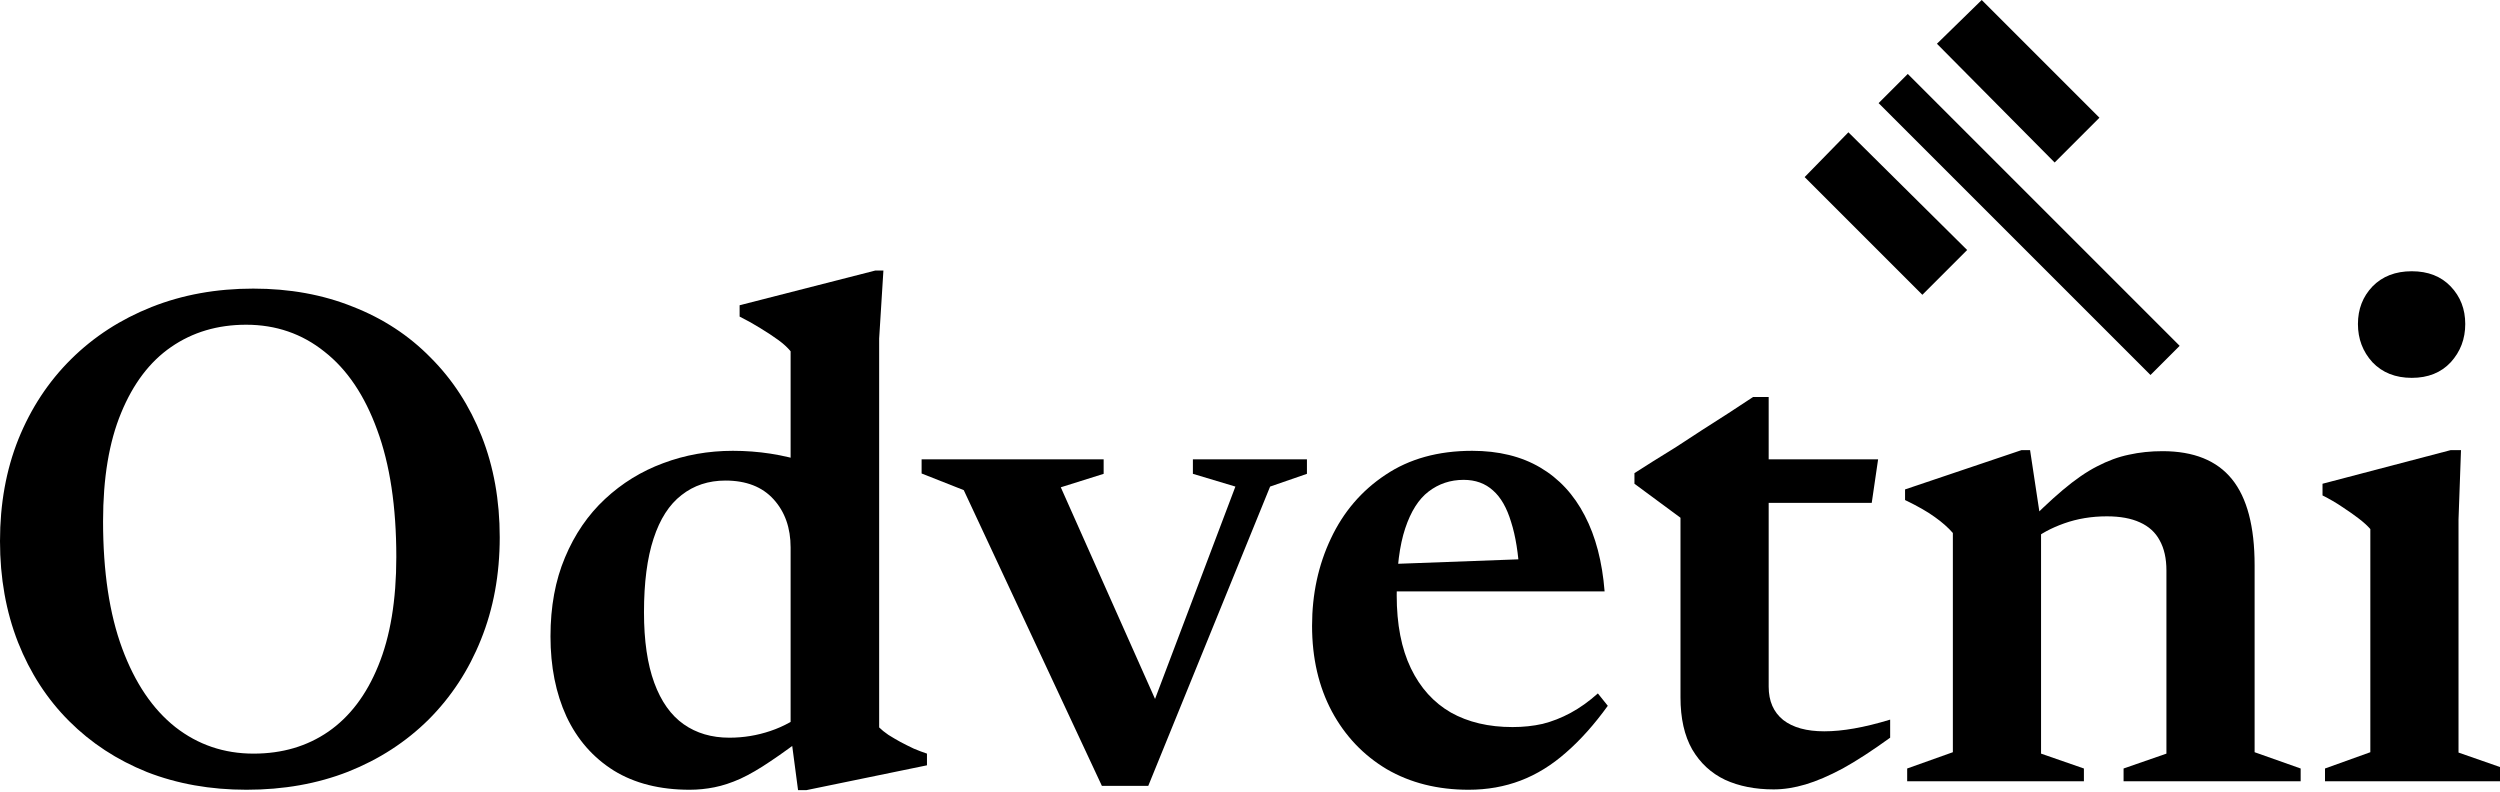
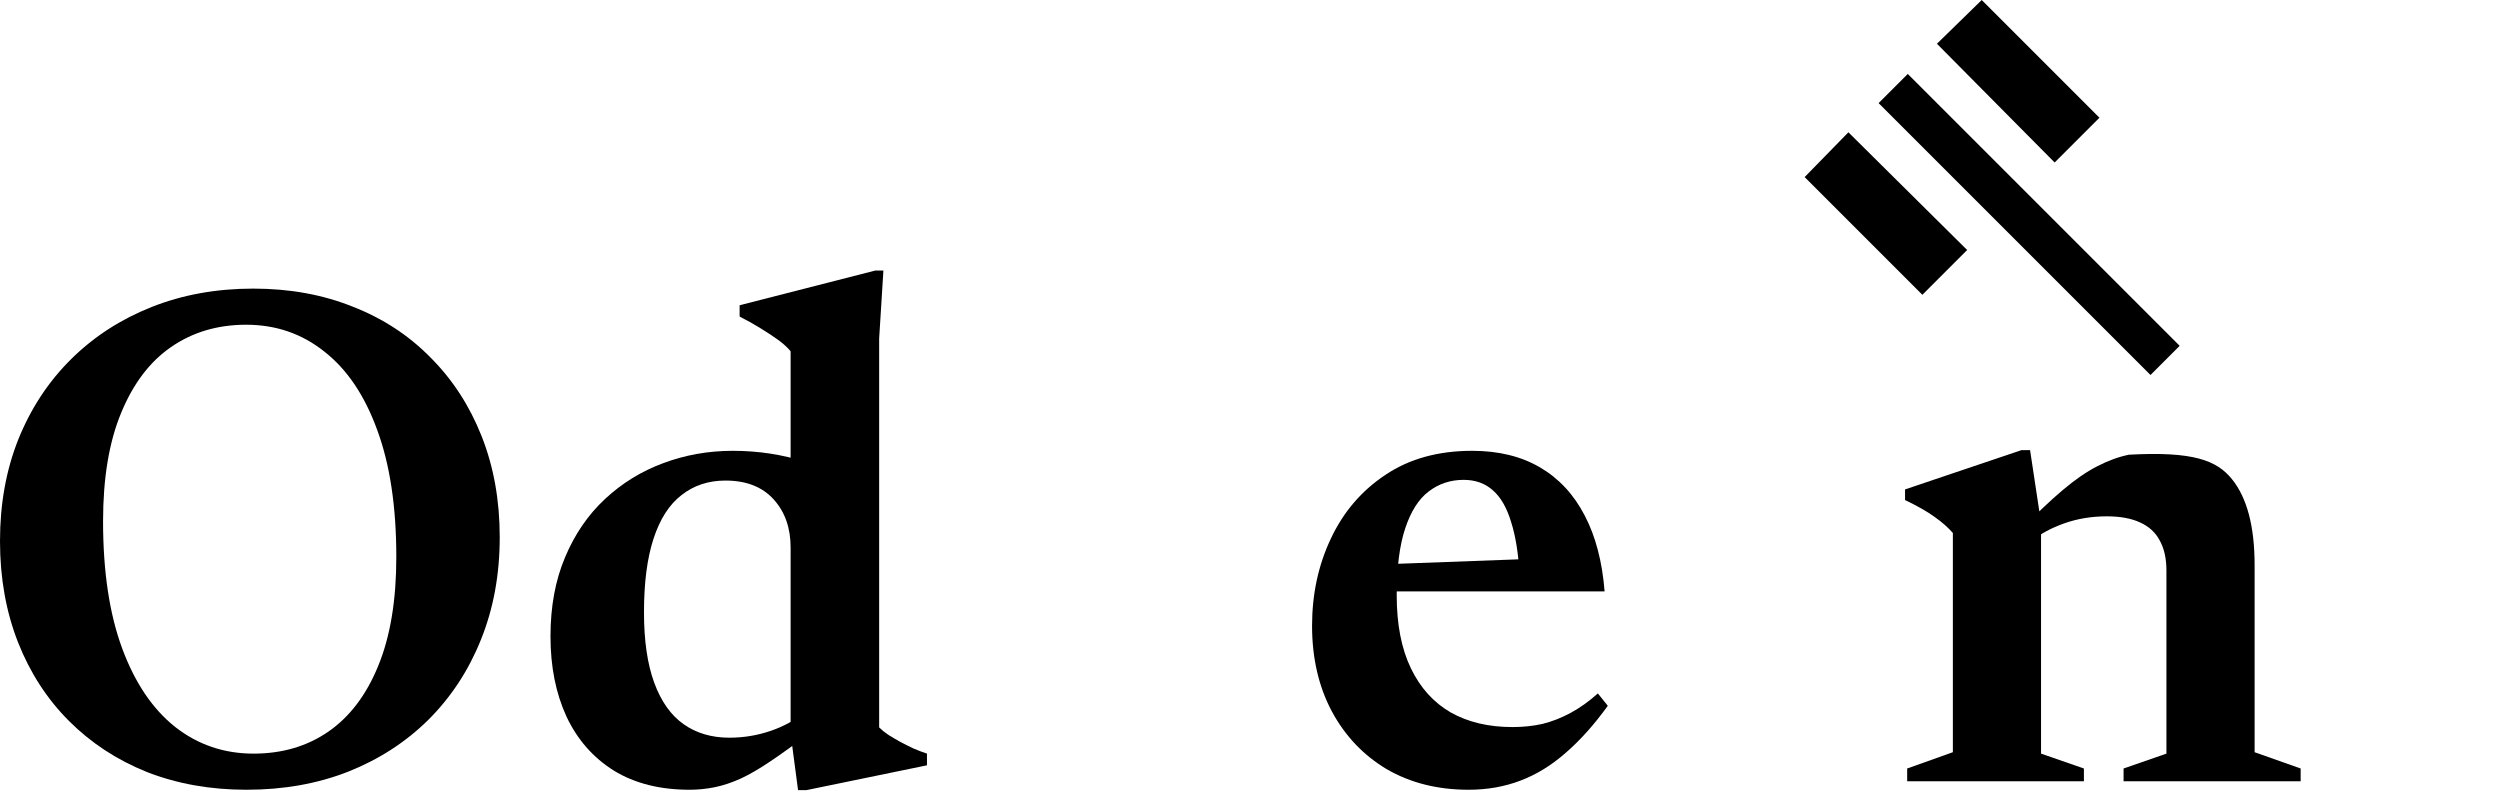
<svg xmlns="http://www.w3.org/2000/svg" width="240" height="76" viewBox="0 0 240 76" fill="none">
  <g clip-path="url(#clip0_1_40)">
-     <path d="M231.53 36.274C229.966 36.274 228.708 35.775 227.756 34.778C226.827 33.758 226.362 32.534 226.362 31.106C226.362 29.678 226.827 28.477 227.756 27.502C228.708 26.527 229.966 26.04 231.53 26.04C233.094 26.04 234.341 26.527 235.27 27.502C236.199 28.477 236.664 29.678 236.664 31.106C236.664 32.534 236.199 33.758 235.27 34.778C234.341 35.775 233.094 36.274 231.53 36.274ZM236.256 43.21L236.018 49.874V72.246L240.404 73.776V75H223.2V73.776L227.552 72.212V50.792C227.28 50.475 226.906 50.135 226.43 49.772C225.954 49.409 225.421 49.035 224.832 48.65C224.265 48.265 223.642 47.902 222.962 47.562V46.44L235.27 43.21H236.256Z" fill="black" />
-     <path d="M195.941 50.18V72.348L200.055 73.776V75H183.089V73.776L187.475 72.212V51.166C187.022 50.645 186.444 50.135 185.741 49.636C185.061 49.137 184.109 48.593 182.885 48.004V46.984L194.071 43.21H194.887L195.941 50.18ZM203.863 73.776L207.977 72.348V54.77C207.977 53.614 207.762 52.651 207.331 51.88C206.923 51.109 206.288 50.531 205.427 50.146C204.588 49.761 203.534 49.568 202.265 49.568C200.792 49.568 199.42 49.795 198.151 50.248C196.882 50.701 195.862 51.257 195.091 51.914L194.037 50.826C195.533 49.285 196.859 48.027 198.015 47.052C199.194 46.055 200.293 45.295 201.313 44.774C202.356 44.23 203.376 43.856 204.373 43.652C205.393 43.425 206.47 43.312 207.603 43.312C210.595 43.312 212.816 44.207 214.267 45.998C215.718 47.789 216.443 50.543 216.443 54.26V72.212L220.863 73.776V75H203.863V73.776Z" fill="black" />
-     <path d="M169.793 65.922C169.793 67.305 170.258 68.37 171.187 69.118C172.117 69.843 173.431 70.206 175.131 70.206C176.015 70.206 176.967 70.115 177.987 69.934C179.03 69.753 180.186 69.469 181.455 69.084V70.818C179.733 72.065 178.214 73.051 176.899 73.776C175.585 74.479 174.395 74.989 173.329 75.306C172.264 75.623 171.244 75.782 170.269 75.782C168.501 75.782 166.949 75.476 165.611 74.864C164.274 74.229 163.22 73.255 162.449 71.94C161.701 70.625 161.327 68.959 161.327 66.942V49.704L156.907 46.44V45.42C157.406 45.103 157.995 44.729 158.675 44.298C159.378 43.867 160.126 43.403 160.919 42.904C161.713 42.383 162.529 41.85 163.367 41.306C164.229 40.762 165.079 40.218 165.917 39.674C166.756 39.13 167.549 38.609 168.297 38.11H169.793V45.012V65.922ZM166.461 48.276V44.094H180.299L179.687 48.276H166.461Z" fill="black" />
+     <path d="M195.941 50.18V72.348L200.055 73.776V75H183.089V73.776L187.475 72.212V51.166C187.022 50.645 186.444 50.135 185.741 49.636C185.061 49.137 184.109 48.593 182.885 48.004V46.984L194.071 43.21H194.887L195.941 50.18ZM203.863 73.776L207.977 72.348V54.77C207.977 53.614 207.762 52.651 207.331 51.88C206.923 51.109 206.288 50.531 205.427 50.146C204.588 49.761 203.534 49.568 202.265 49.568C200.792 49.568 199.42 49.795 198.151 50.248C196.882 50.701 195.862 51.257 195.091 51.914L194.037 50.826C195.533 49.285 196.859 48.027 198.015 47.052C199.194 46.055 200.293 45.295 201.313 44.774C202.356 44.23 203.376 43.856 204.373 43.652C210.595 43.312 212.816 44.207 214.267 45.998C215.718 47.789 216.443 50.543 216.443 54.26V72.212L220.863 73.776V75H203.863V73.776Z" fill="black" />
    <path d="M141.326 43.278C143.865 43.278 146.041 43.811 147.854 44.876C149.668 45.941 151.096 47.483 152.138 49.5C153.181 51.495 153.816 53.92 154.042 56.776H132.316L132.35 54.192L149.826 53.546L145.882 55.212C145.769 53.149 145.497 51.449 145.066 50.112C144.658 48.752 144.08 47.743 143.332 47.086C142.584 46.406 141.644 46.066 140.51 46.066C139.241 46.066 138.119 46.44 137.144 47.188C136.192 47.913 135.444 49.092 134.9 50.724C134.356 52.356 134.084 54.498 134.084 57.15C134.084 59.938 134.538 62.273 135.444 64.154C136.351 66.035 137.632 67.452 139.286 68.404C140.941 69.333 142.913 69.798 145.202 69.798C146.222 69.798 147.186 69.696 148.092 69.492C148.999 69.265 149.894 68.914 150.778 68.438C151.662 67.962 152.535 67.339 153.396 66.568L154.348 67.758C153.056 69.549 151.719 71.045 150.336 72.246C148.976 73.447 147.526 74.343 145.984 74.932C144.443 75.521 142.777 75.816 140.986 75.816C138.017 75.816 135.399 75.159 133.132 73.844C130.888 72.507 129.132 70.659 127.862 68.302C126.593 65.922 125.958 63.179 125.958 60.074C125.958 57.037 126.559 54.249 127.76 51.71C128.962 49.149 130.707 47.109 132.996 45.59C135.286 44.049 138.062 43.278 141.326 43.278Z" fill="black" />
-     <path d="M121.93 46.712L110.234 75.442H105.78L92.52 47.052L88.474 45.454V44.094H105.95V45.488L101.836 46.78L111.798 69.152L110.03 69.356L118.598 46.712L114.518 45.488V44.094H125.466V45.488L121.93 46.712Z" fill="black" />
    <path d="M75.899 52.56C75.899 50.679 75.355 49.137 74.267 47.936C73.179 46.735 71.637 46.134 69.643 46.134C68.011 46.134 66.605 46.599 65.427 47.528C64.248 48.435 63.353 49.829 62.741 51.71C62.129 53.569 61.823 55.926 61.823 58.782C61.823 61.502 62.151 63.757 62.809 65.548C63.466 67.339 64.407 68.665 65.631 69.526C66.855 70.387 68.317 70.818 70.017 70.818C71.377 70.818 72.691 70.603 73.961 70.172C75.253 69.741 76.488 69.05 77.667 68.098L77.735 70.342C76.329 71.43 75.083 72.337 73.995 73.062C72.929 73.787 71.955 74.354 71.071 74.762C70.209 75.147 69.382 75.419 68.589 75.578C67.795 75.737 67.002 75.816 66.209 75.816C63.353 75.816 60.927 75.204 58.933 73.98C56.938 72.733 55.419 70.999 54.377 68.778C53.357 66.557 52.847 63.995 52.847 61.094C52.847 58.238 53.311 55.711 54.241 53.512C55.17 51.291 56.451 49.421 58.083 47.902C59.715 46.383 61.573 45.239 63.659 44.468C65.767 43.675 67.999 43.278 70.357 43.278C71.581 43.278 72.782 43.369 73.961 43.55C75.139 43.731 76.329 44.015 77.531 44.4C78.755 44.785 80.024 45.295 81.339 45.93L75.899 46.882V33.724C75.604 33.361 75.207 32.999 74.709 32.636C74.21 32.273 73.643 31.899 73.009 31.514C72.397 31.129 71.728 30.755 71.003 30.392V29.304L84.025 25.972H84.807L84.399 32.5V69.832C84.625 70.059 84.92 70.297 85.283 70.546C85.645 70.773 86.031 70.999 86.439 71.226C86.869 71.453 87.3 71.668 87.731 71.872C88.161 72.053 88.581 72.212 88.989 72.348V73.47L77.429 75.85H76.613L75.899 70.444V52.56Z" fill="black" />
    <path d="M24.31 27.706C27.801 27.706 30.985 28.284 33.864 29.44C36.765 30.573 39.259 32.205 41.344 34.336C43.452 36.444 45.084 38.96 46.24 41.884C47.396 44.808 47.974 48.038 47.974 51.574C47.974 55.155 47.373 58.431 46.172 61.4C44.993 64.347 43.316 66.908 41.14 69.084C38.964 71.237 36.391 72.903 33.422 74.082C30.475 75.238 27.223 75.816 23.664 75.816C20.196 75.816 17.011 75.249 14.11 74.116C11.231 72.96 8.738 71.328 6.63 69.22C4.522 67.112 2.89 64.596 1.734 61.672C0.578 58.725 0 55.484 0 51.948C0 48.367 0.589 45.103 1.768 42.156C2.969 39.187 4.658 36.625 6.834 34.472C9.01 32.319 11.583 30.653 14.552 29.474C17.521 28.295 20.774 27.706 24.31 27.706ZM24.344 72.348C27.087 72.348 29.478 71.645 31.518 70.24C33.581 68.812 35.179 66.704 36.312 63.916C37.468 61.105 38.046 57.626 38.046 53.478C38.046 48.65 37.434 44.581 36.21 41.272C35.009 37.963 33.32 35.458 31.144 33.758C28.991 32.035 26.486 31.174 23.63 31.174C20.887 31.174 18.485 31.888 16.422 33.316C14.382 34.721 12.784 36.829 11.628 39.64C10.472 42.428 9.894 45.896 9.894 50.044C9.894 54.872 10.506 58.941 11.73 62.25C12.954 65.559 14.654 68.075 16.83 69.798C19.006 71.498 21.511 72.348 24.344 72.348Z" fill="black" />
    <path d="M184.546 28.3L173.246 17L177.446 12.7L188.846 24L184.546 28.3ZM197.246 15.6L185.946 4.2L190.246 0L201.546 11.3L197.246 15.6ZM206.446 36L180.346 9.9L183.146 7.1L209.246 33.2L206.446 36Z" fill="black" />
  </g>
  <defs>
    <clipPath id="clip0_1_40">
      <rect width="240" height="76" fill="white" />
    </clipPath>
  </defs>
</svg>